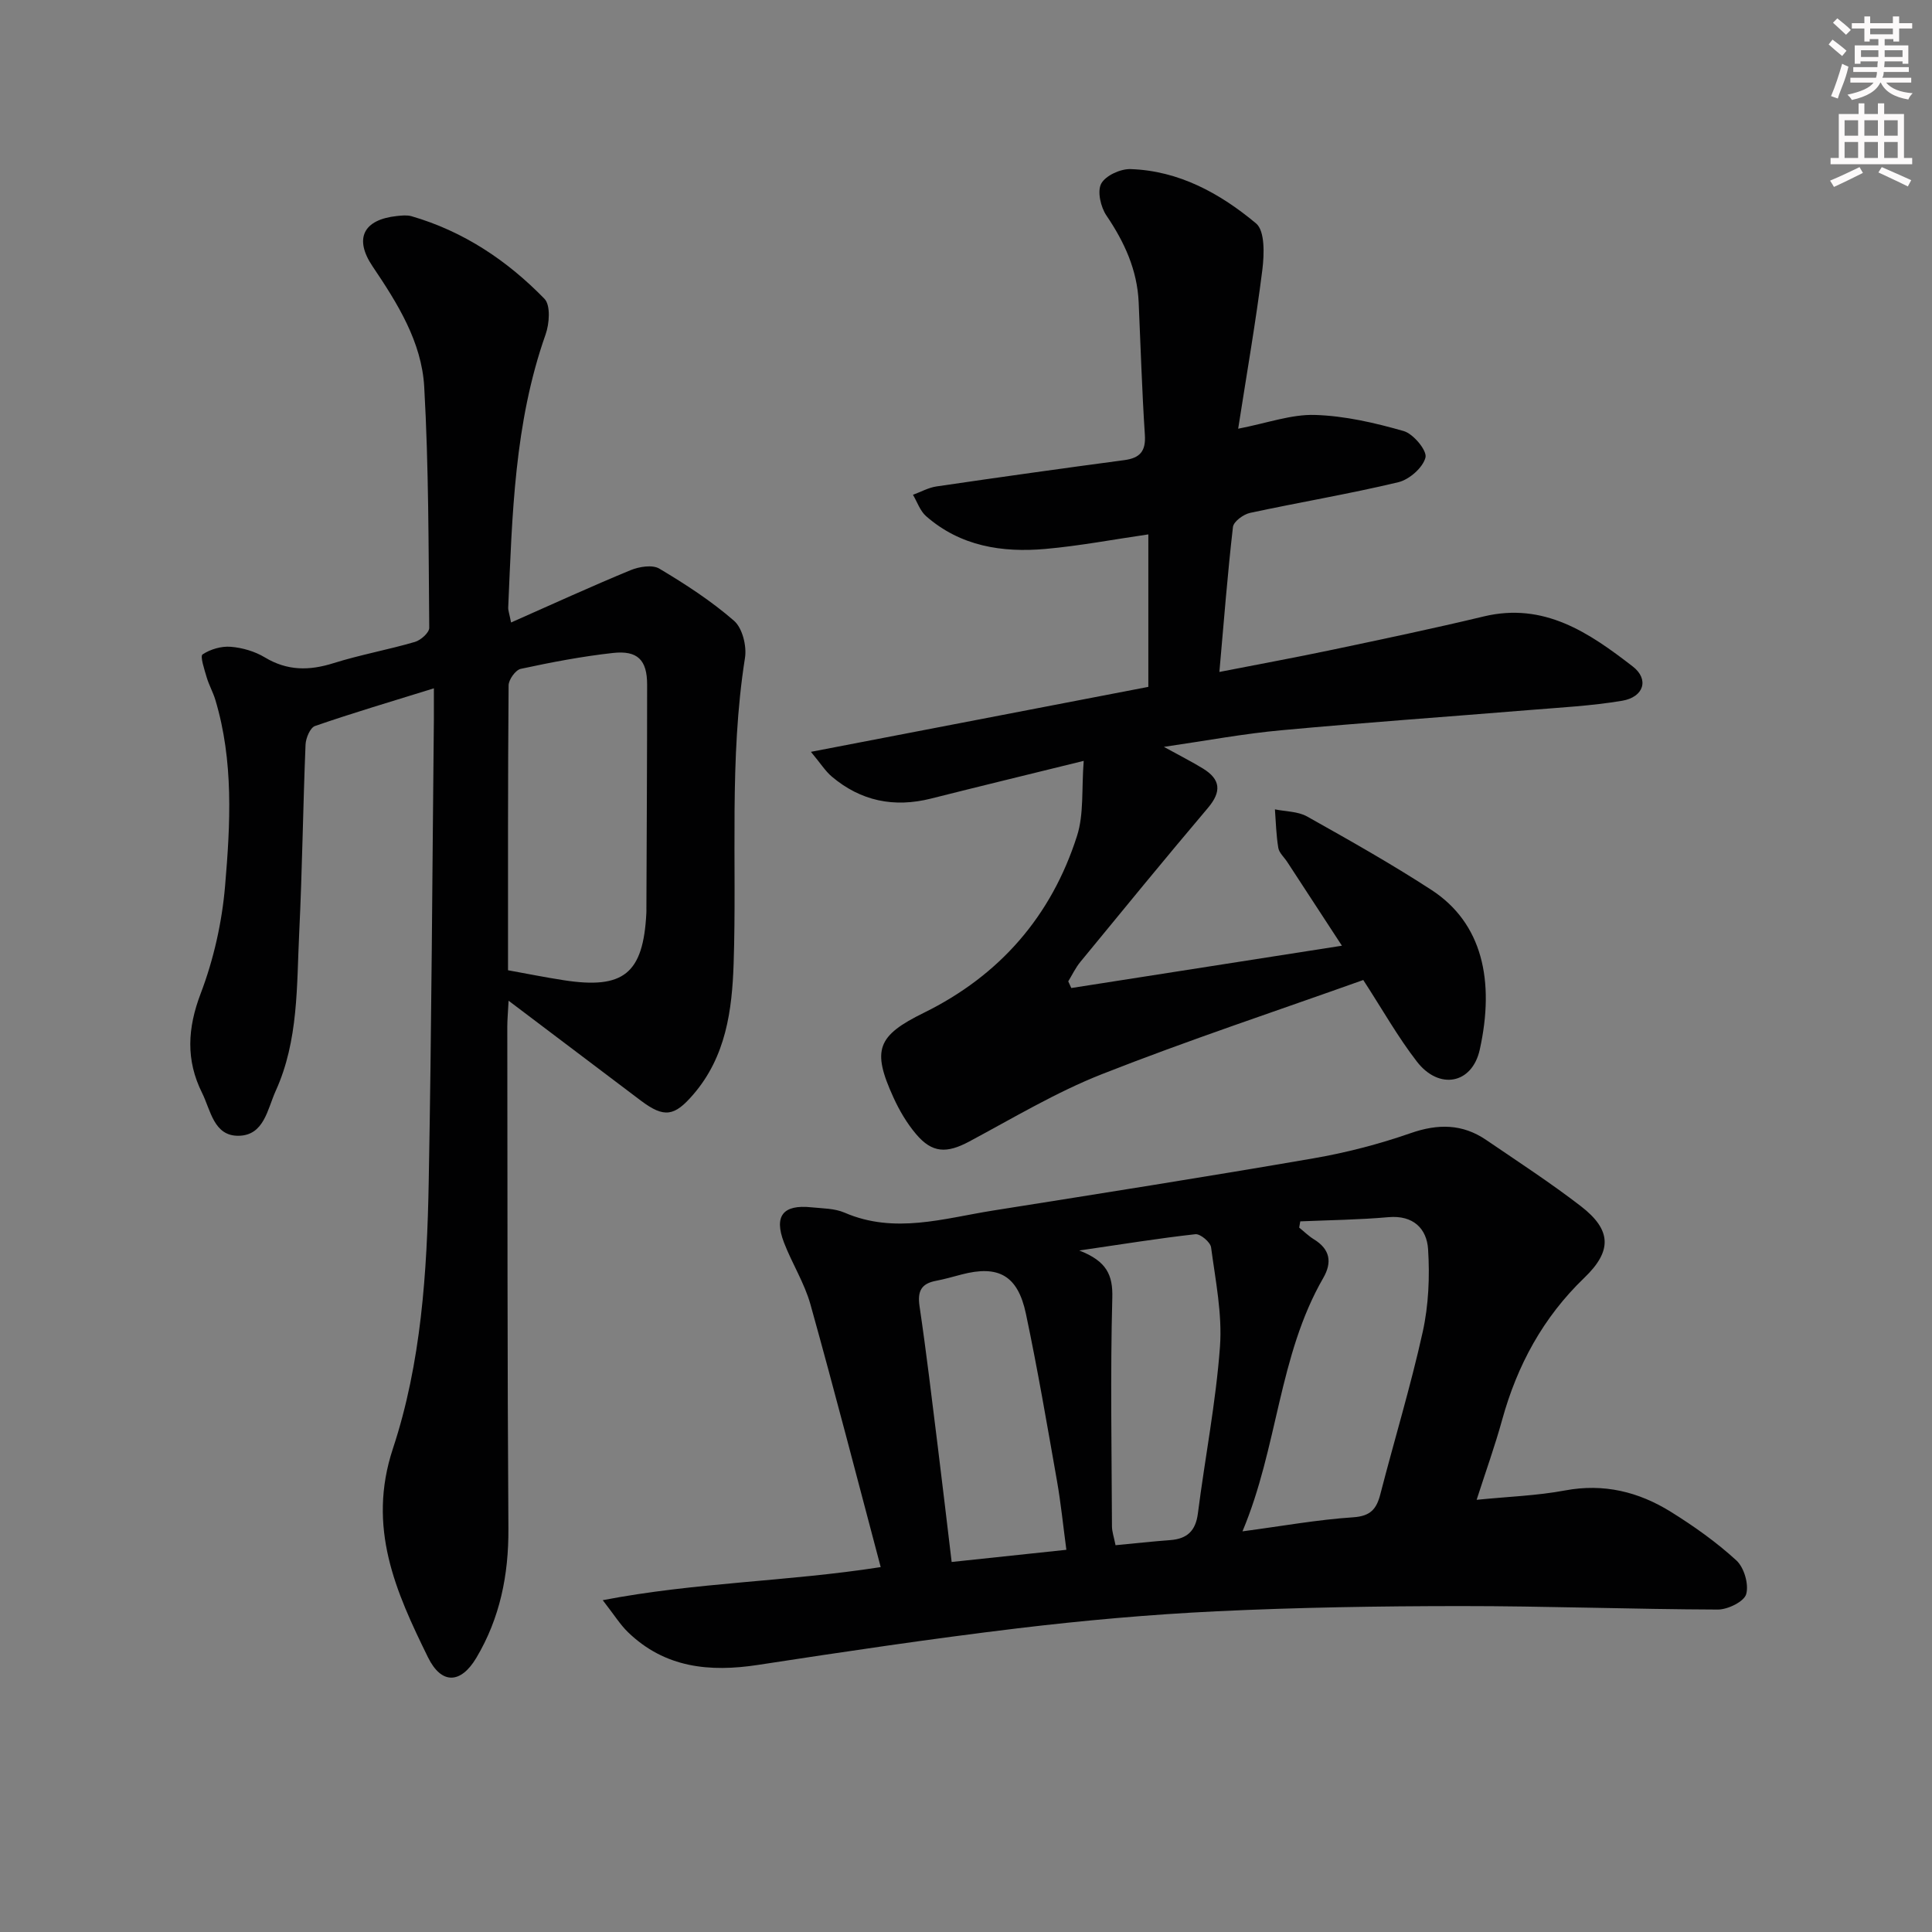
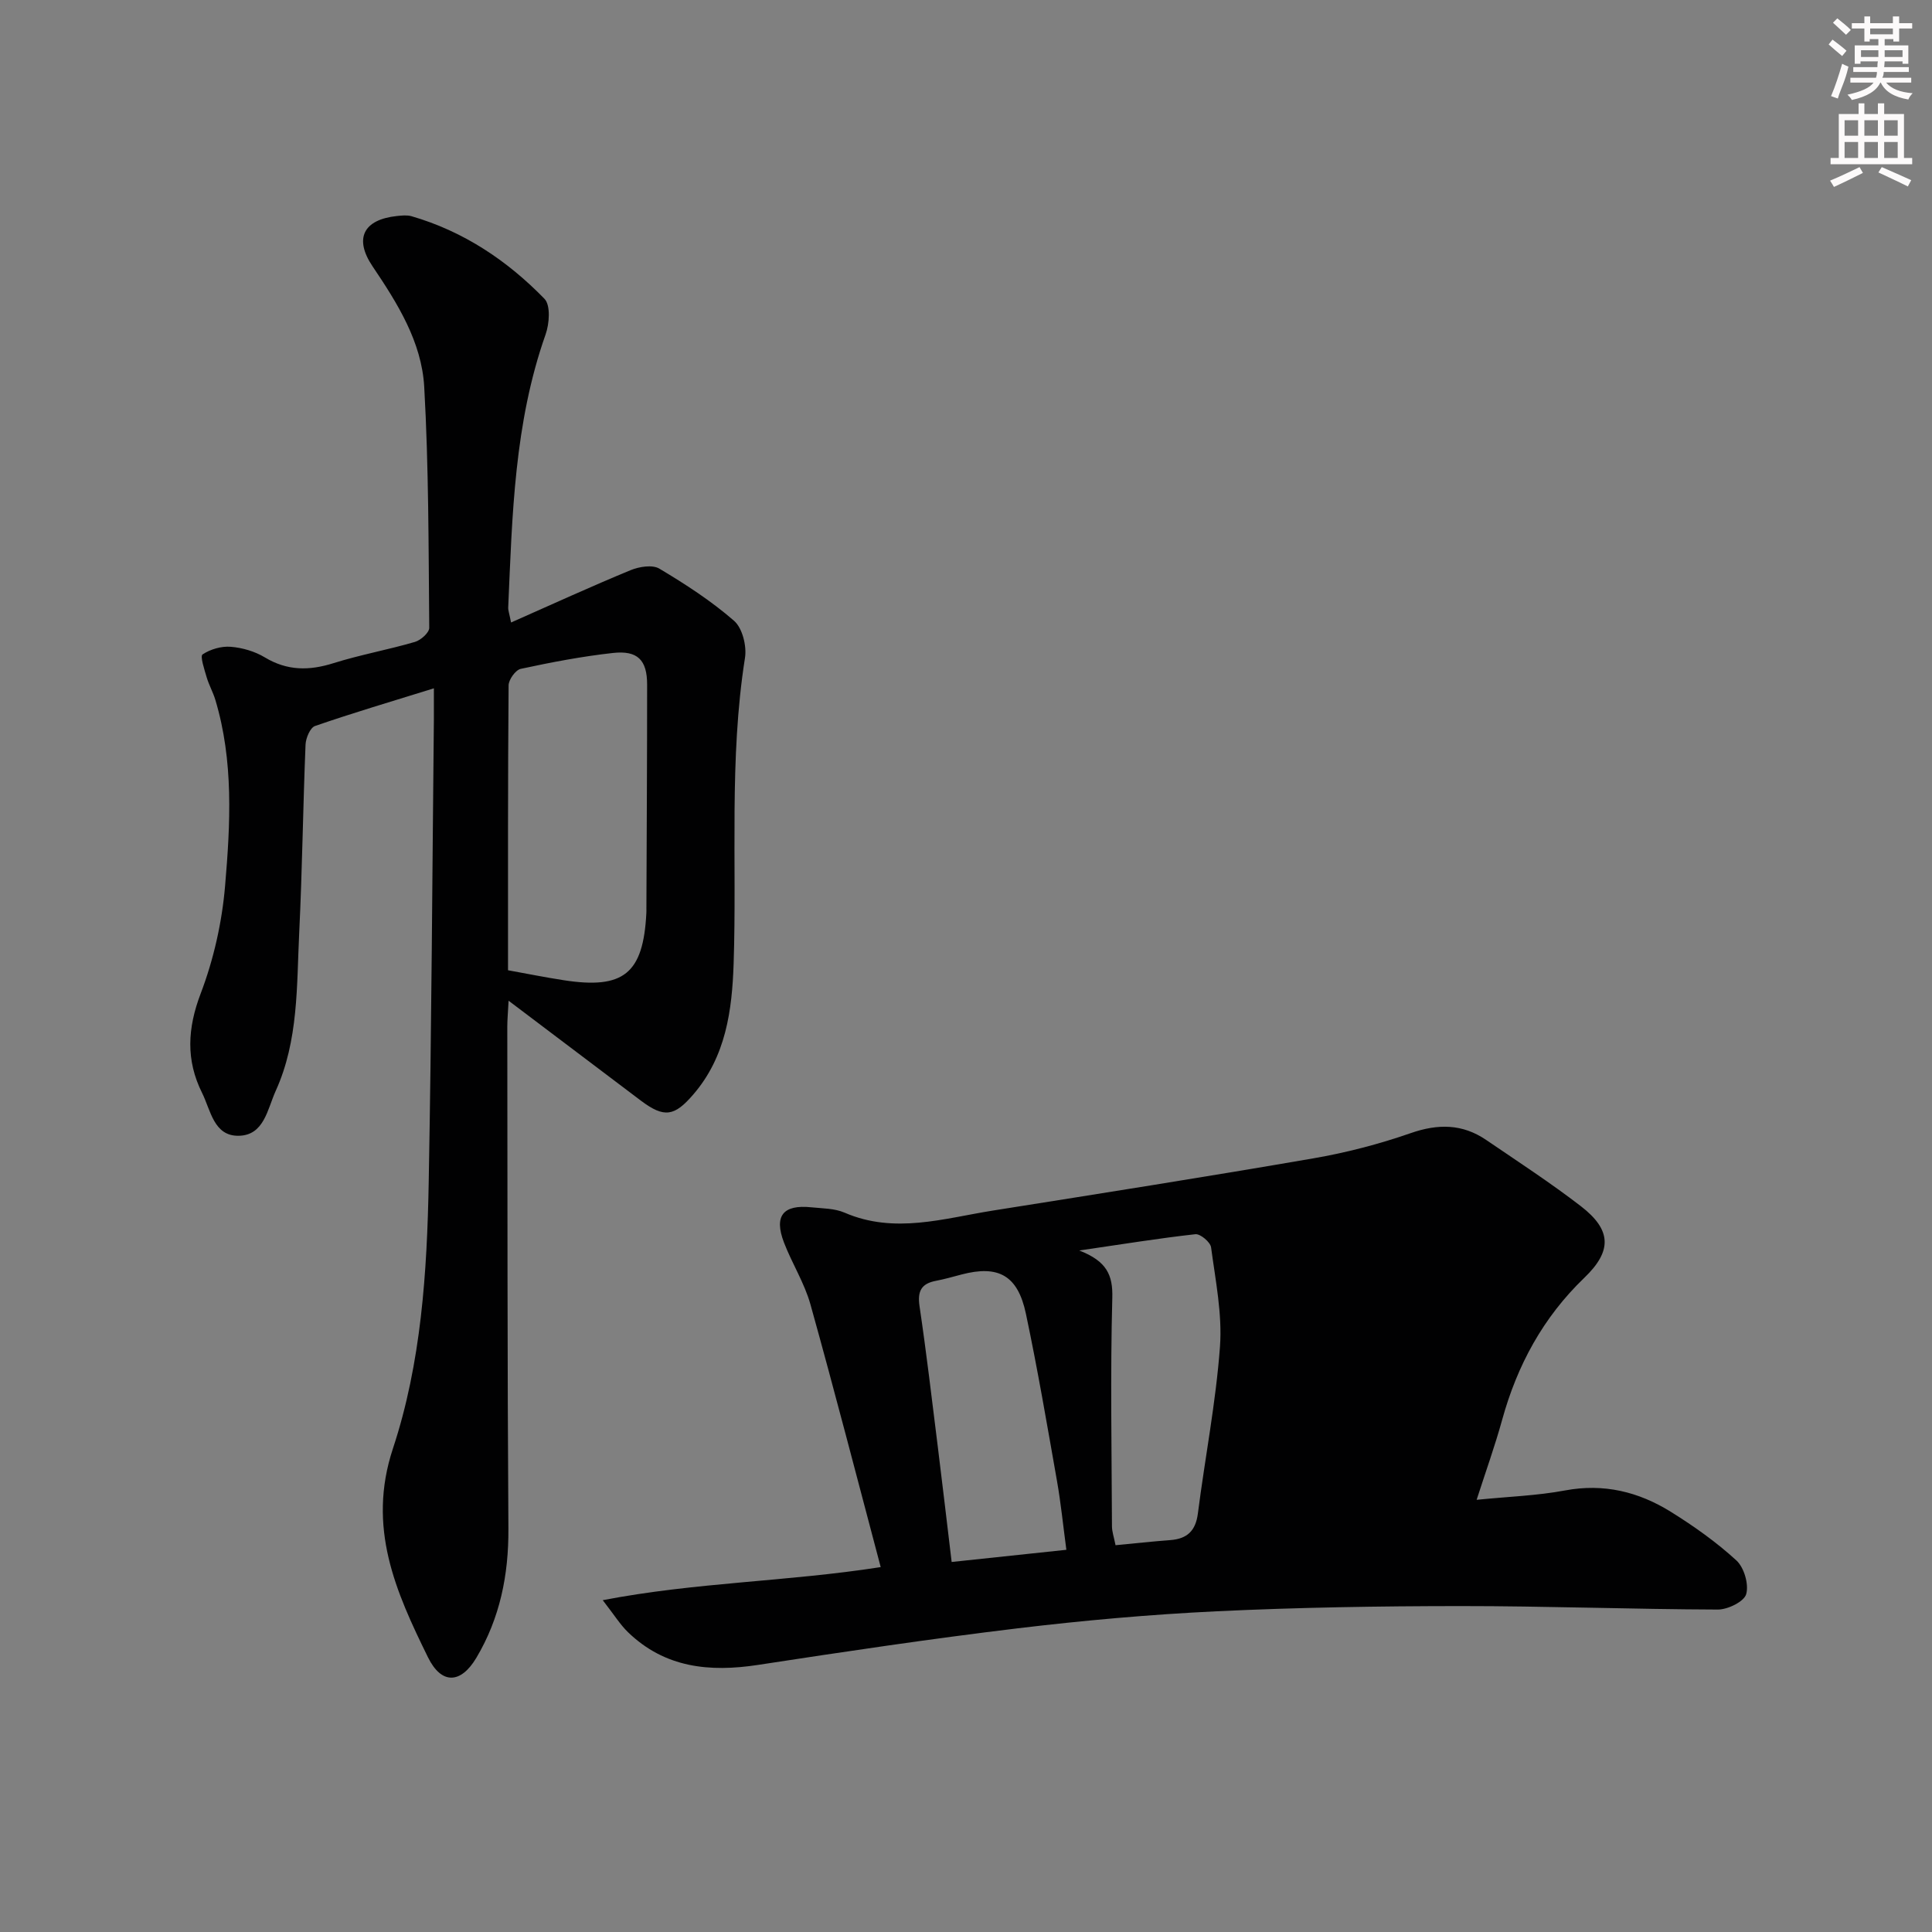
<svg xmlns="http://www.w3.org/2000/svg" enable-background="new 0 0 400 400" viewBox="0 0 400 400">
  <rect x="0" y="0" width="400" height="400" fill="#808080" stroke="none" />
  <g fill="#010102">
-     <path d="m305.72 310.52c6.52-.66 12.5-.85 18.31-1.94 8.02-1.5 15.23.28 21.89 4.42 4.78 2.97 9.44 6.28 13.58 10.07 1.6 1.47 2.61 4.94 2.03 6.98-.43 1.54-3.81 3.2-5.87 3.19-17.8-.06-35.6-.73-53.4-.72-16.8.01-33.62.28-50.4 1.08-13.76.66-27.51 1.89-41.19 3.53-17.95 2.16-35.84 4.83-53.72 7.57-10.05 1.54-19.28.62-26.93-6.77-1.62-1.57-2.84-3.56-5.23-6.63 19.4-3.73 38.08-3.81 57.55-6.85-4.87-18.34-9.53-36.42-14.55-54.4-1.24-4.43-3.82-8.48-5.48-12.81-2.11-5.51-.18-7.89 5.67-7.28 2.31.24 4.8.21 6.86 1.1 10.37 4.49 20.55 1.19 30.76-.43 22.11-3.51 44.22-6.99 66.28-10.8 6.84-1.18 13.65-2.95 20.2-5.23 5.65-1.97 10.71-1.93 15.61 1.41 6.59 4.49 13.29 8.85 19.6 13.71 6.39 4.93 6.52 9.27.72 14.84-8.53 8.2-13.89 18.1-17.01 29.41-1.49 5.4-3.39 10.68-5.28 16.55zm-36.51-57.65c-.08.43-.15.86-.23 1.29 1.01.81 1.95 1.75 3.04 2.42 3.36 2.06 3.83 4.74 1.94 8.02-9.27 16.08-9.37 34.98-16.72 52.45 8.2-1.09 15.53-2.42 22.92-2.91 3.61-.24 4.84-1.72 5.63-4.8 2.89-11.21 6.27-22.3 8.77-33.59 1.22-5.53 1.47-11.44 1.11-17.1-.27-4.27-3.06-7.09-8.18-6.65-6.07.54-12.18.61-18.28.87zm-45.76 6.03c5.73 2.23 6.97 5.11 6.84 9.82-.42 15.75-.13 31.51-.07 47.27 0 1.12.41 2.24.74 3.93 3.87-.37 7.61-.78 11.35-1.06 3.48-.27 5.24-1.91 5.7-5.52 1.47-11.51 3.72-22.95 4.57-34.49.5-6.79-.93-13.76-1.84-20.6-.14-1.08-2.23-2.83-3.24-2.72-7.51.83-14.97 2.05-24.05 3.37zm-2.67 61.97c-.69-5.14-1.14-9.72-1.94-14.24-2.04-11.57-4.01-23.16-6.44-34.65-1.68-7.95-5.71-10.11-13.32-8.11-1.76.46-3.51.97-5.3 1.31-3.03.57-3.86 2.14-3.4 5.25 1.43 9.67 2.57 19.38 3.78 29.09.97 7.81 1.88 15.62 2.87 23.87 8.04-.85 15.73-1.67 23.75-2.52z" />
+     <path d="m305.72 310.52c6.52-.66 12.5-.85 18.31-1.94 8.02-1.5 15.23.28 21.89 4.42 4.78 2.97 9.44 6.28 13.58 10.07 1.6 1.47 2.61 4.94 2.03 6.98-.43 1.54-3.81 3.2-5.87 3.19-17.8-.06-35.6-.73-53.4-.72-16.8.01-33.62.28-50.4 1.08-13.76.66-27.51 1.89-41.19 3.53-17.95 2.16-35.84 4.83-53.72 7.57-10.05 1.54-19.28.62-26.93-6.77-1.62-1.57-2.84-3.56-5.23-6.63 19.4-3.73 38.08-3.81 57.55-6.85-4.87-18.34-9.53-36.42-14.55-54.4-1.24-4.43-3.82-8.48-5.48-12.81-2.11-5.51-.18-7.89 5.67-7.28 2.31.24 4.8.21 6.86 1.1 10.37 4.49 20.55 1.19 30.76-.43 22.11-3.51 44.22-6.99 66.28-10.8 6.84-1.18 13.65-2.95 20.2-5.23 5.65-1.97 10.71-1.93 15.61 1.41 6.59 4.49 13.29 8.85 19.6 13.71 6.39 4.93 6.52 9.27.72 14.84-8.53 8.2-13.89 18.1-17.01 29.41-1.49 5.4-3.39 10.68-5.28 16.55zm-36.51-57.65zm-45.76 6.03c5.73 2.23 6.97 5.11 6.84 9.82-.42 15.75-.13 31.51-.07 47.27 0 1.12.41 2.24.74 3.93 3.87-.37 7.61-.78 11.35-1.06 3.48-.27 5.24-1.91 5.7-5.52 1.47-11.51 3.72-22.95 4.57-34.49.5-6.79-.93-13.76-1.84-20.6-.14-1.08-2.23-2.83-3.24-2.72-7.51.83-14.97 2.05-24.05 3.37zm-2.67 61.97c-.69-5.14-1.14-9.72-1.94-14.24-2.04-11.57-4.01-23.16-6.44-34.65-1.68-7.95-5.71-10.11-13.32-8.11-1.76.46-3.51.97-5.3 1.31-3.03.57-3.86 2.14-3.4 5.25 1.43 9.67 2.57 19.38 3.78 29.09.97 7.81 1.88 15.62 2.87 23.87 8.04-.85 15.73-1.67 23.75-2.52z" />
    <path d="m89.83 142.51c-8.88 2.76-16.81 5.1-24.61 7.8-1 .35-1.9 2.49-1.96 3.84-.53 12.97-.68 25.95-1.31 38.91-.54 11.07-.12 22.35-4.87 32.8-1.72 3.79-2.39 9.22-7.69 9.29-5.14.07-5.77-5.3-7.55-8.87-3.38-6.78-3.04-13.38-.28-20.61 2.68-7.05 4.4-14.71 5.04-22.24 1.1-12.86 1.79-25.88-2.02-38.55-.48-1.58-1.32-3.06-1.79-4.65-.47-1.61-1.4-4.38-.85-4.74 1.61-1.07 3.89-1.74 5.83-1.58 2.41.19 5 .95 7.07 2.2 4.65 2.8 9.19 2.77 14.21 1.19 5.53-1.74 11.29-2.77 16.86-4.4 1.21-.35 2.97-1.92 2.96-2.92-.15-16.64-.1-33.29-1.04-49.9-.53-9.3-5.53-17.28-10.69-24.93-3.87-5.74-1.95-9.69 5.06-10.43.98-.1 2.05-.22 2.98.04 10.78 3.12 19.84 9.18 27.55 17.11 1.29 1.33 1.02 5.14.23 7.37-6.48 18.34-6.91 37.45-7.74 56.53-.03.6.22 1.22.59 3.11 8.52-3.77 16.57-7.46 24.74-10.83 1.78-.73 4.52-1.18 5.96-.32 5.4 3.22 10.74 6.68 15.47 10.8 1.73 1.51 2.65 5.23 2.26 7.68-3.32 21.04-1.65 42.21-2.35 63.31-.32 9.61-1.58 19.24-8.36 27.09-3.87 4.49-5.98 4.93-10.85 1.26-8.86-6.68-17.72-13.38-27.38-20.68-.13 2.53-.27 3.92-.27 5.32.05 34.66 0 69.32.23 103.98.06 9.58-1.75 18.52-6.63 26.73-3.23 5.43-7.23 5.58-10.02-.09-6.67-13.58-12.66-26.88-7.26-43.22 5.85-17.68 7.07-36.5 7.41-55.13.59-31.96.74-63.94 1.07-95.91.01-1.8 0-3.61 0-6.36zm15.35 58.37c3.8.69 7.64 1.46 11.51 2.06 12.44 1.93 16.49-1.37 17.13-13.88.02-.33.01-.67.01-1 .06-15.44.15-30.89.15-46.33 0-5.07-1.96-7.11-7.08-6.54-6.41.71-12.78 1.93-19.09 3.29-1.07.23-2.5 2.23-2.51 3.42-.16 19.46-.12 38.92-.12 58.98z" />
-     <path d="m240.97 154.63c3.34 1.84 5.78 3.07 8.1 4.49 3.66 2.25 3.87 4.78 1.02 8.15-8.92 10.53-17.66 21.22-26.42 31.89-.99 1.21-1.68 2.67-2.5 4.02.21.46.42.92.63 1.38 18.37-2.87 36.74-5.74 56.03-8.76-4.1-6.27-7.71-11.81-11.32-17.34-.63-.97-1.67-1.87-1.85-2.91-.44-2.63-.5-5.32-.7-7.98 2.24.46 4.77.41 6.67 1.48 8.68 4.87 17.38 9.77 25.72 15.19 10.56 6.87 13.17 18.81 10.02 33.07-1.59 7.17-8.45 8.39-13.01 2.49-3.95-5.1-7.14-10.79-11.11-16.9-18.01 6.43-36.25 12.46-54.1 19.49-9.52 3.75-18.43 9.11-27.5 13.96-4.63 2.47-7.65 2.42-11-1.56-1.9-2.25-3.46-4.9-4.68-7.59-4.51-9.87-3.34-12.77 6.32-17.52 15.71-7.73 26.4-20.02 31.7-36.63 1.44-4.5.92-9.62 1.38-15.52-11.48 2.83-21.57 5.27-31.63 7.81-7.64 1.92-14.52.52-20.54-4.57-1.32-1.12-2.27-2.67-4.31-5.11 24.01-4.62 46.89-9.03 69.86-13.45 0-10.82 0-21.1 0-31.57-7.24 1.05-14.23 2.38-21.28 3.01-8.99.8-17.63-.55-24.74-6.79-1.24-1.09-1.83-2.93-2.71-4.42 1.63-.59 3.21-1.49 4.88-1.73 12.95-1.9 25.92-3.72 38.9-5.45 3.26-.44 4.46-1.88 4.23-5.26-.6-9.13-.87-18.27-1.28-27.41-.3-6.7-2.94-12.46-6.67-17.96-1.19-1.75-1.94-5-1.09-6.6.89-1.67 3.99-3.09 6.08-3.02 10.04.33 18.57 5.05 25.99 11.25 1.85 1.55 1.69 6.39 1.3 9.57-1.36 10.81-3.24 21.56-5.01 32.93 6.05-1.17 11.01-3.01 15.92-2.85 6.17.19 12.39 1.63 18.36 3.34 1.99.57 4.86 4.04 4.5 5.47-.53 2.1-3.36 4.58-5.63 5.12-10.16 2.43-20.48 4.15-30.7 6.35-1.37.3-3.4 1.79-3.53 2.92-1.12 9.69-1.87 19.43-2.81 30.01 8.18-1.6 15.91-3.02 23.6-4.64 10.39-2.19 20.79-4.37 31.12-6.85 12.53-3.01 21.87 3.4 30.87 10.36 3.44 2.66 2.28 6.33-2.18 7.09-6.35 1.07-12.84 1.4-19.28 1.93-17.05 1.4-34.13 2.59-51.17 4.17-7.85.7-15.62 2.17-24.45 3.45z" />
  </g>
  <path d="m378.6 9.2.8-1c.9.7 1.9 1.4 2.9 2.3l-.9 1.1c-1.1-.9-2-1.7-2.8-2.4zm.5 10.7c.9-2.1 1.6-4.3 2.3-6.7.4.2.8.4 1.3.6-.7 3.1-1.5 4.3-2.2 6.6zm.4-15.2.9-.9c1 .8 2 1.6 2.8 2.4l-1 1c-1-.9-1.9-1.8-2.7-2.5zm12.5-1.3h1.2v1.4h2.7v1.1h-2.7v2.7h-1.2v-.5h-1.8v1.3h4.9v3.8h-1.2v-.5h-3.7c0 .4-.1.9-.1 1.2h5.1v1h-5.2c0 .5-.1.9-.3 1.2h6v1h-5.2c1.1 1.3 2.9 2 5.5 2.2-.4.4-.7.8-.9 1.3-2.9-.5-4.8-1.6-5.7-3.5h-.1c-.8 1.7-2.7 2.9-5.9 3.6-.2-.4-.6-.8-.9-1.1 2.8-.6 4.6-1.4 5.4-2.5h-4.8v-1h5.3c.1-.3.2-.7.2-1.2h-4.9v-1h5c0-.4 0-.8.1-1.2h-3.6v.5h-1.2v-3.8h4.9v-1.3h-1.8v.5h-1.1v-2.7h-2.6v-1.1h2.6v-1.4h1.2v1.4h4.7v-1.4zm-6.7 8.4h3.6c0-.4 0-.9 0-1.4h-3.6zm1.9-4.7h4.7v-1.2h-4.7zm6.7 3.3h-3.7v1.4h3.7z" fill="#fcfafa" />
  <path d="m384.7 21.4h1.3v2.2h2.8v-2.2h1.3v2.2h4.1v9.1h1.7v1.3h-16.9v-1.3h1.7v-9.1h4.1v-2.2zm.3 13.2.7 1.2c-1.8.9-3.8 1.9-6 2.9-.2-.4-.5-.8-.8-1.3 2.4-1 4.4-2 6.1-2.8zm-3.1-6.5h2.8v-3.2h-2.8zm0 4.6h2.8v-3.3h-2.8v3.2zm4.1-4.6h2.8v-3.2h-2.8zm0 4.6h2.8v-3.3h-2.8zm3.6 1.9c2.1.9 4.1 1.8 6.1 2.7l-.7 1.3c-2.2-1.1-4.2-2-6.1-2.9zm3.3-9.7h-2.8v3.2h2.8zm-2.8 7.8h2.8v-3.3h-2.8z" fill="#fcfafa" />
</svg>